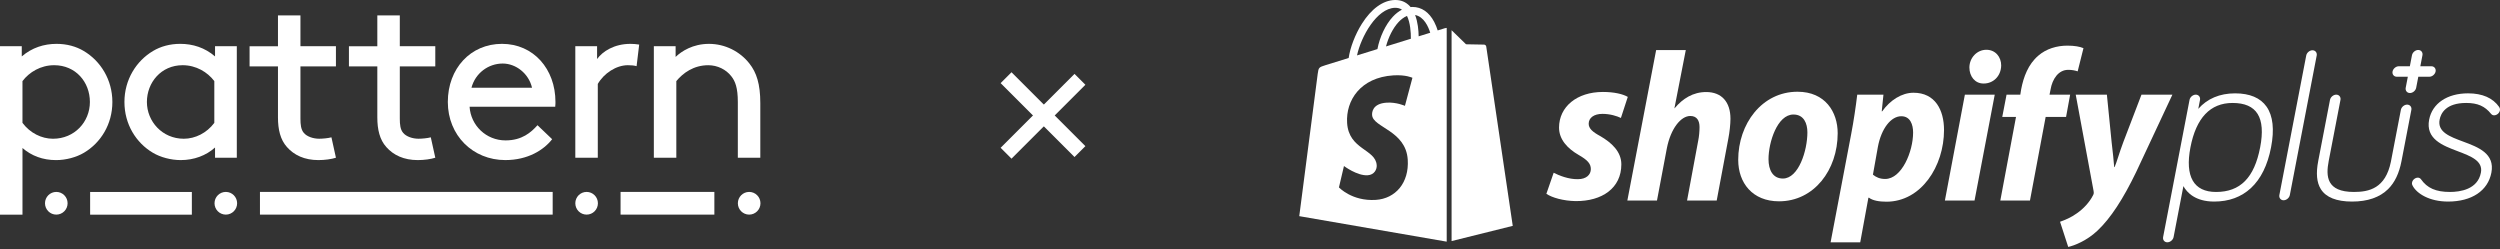
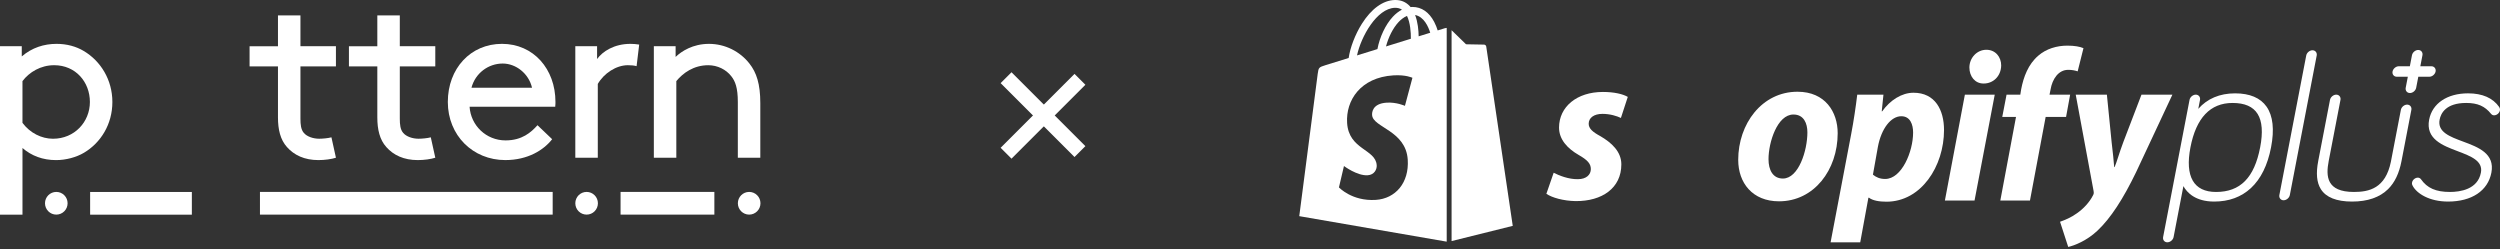
<svg xmlns="http://www.w3.org/2000/svg" width="812" height="81" viewBox="0 0 812 81" fill="none">
  <rect x="0" y="0" width="812" height="81" fill="#333333" stroke="none" />
  <path d="M725.942 30.32C720.975 30.32 716.899 32.05 714.002 35.355L714.563 32.441C714.74 31.519 714.112 30.74 713.19 30.74C712.267 30.74 711.337 31.519 711.162 32.441L702.579 77C702.401 77.922 703.03 78.701 703.952 78.701C704.874 78.701 705.804 77.922 705.982 77L709.168 60.45C710.342 62.566 713.063 65.467 719.173 65.467C723.953 65.467 727.962 63.998 731.092 61.097C734.321 58.104 736.525 53.651 737.64 47.856C738.756 42.067 738.265 37.623 736.184 34.651C734.172 31.778 730.724 30.32 725.942 30.32ZM719.775 62.35C712.506 62.35 709.63 57.339 711.455 47.861C713.3 38.292 717.9 33.441 725.132 33.441C733.036 33.441 735.968 38.158 734.099 47.861C732.193 57.745 727.642 62.35 719.775 62.35Z" fill="white" />
  <path d="M799.999 45.978C795.688 44.378 791.614 42.868 792.39 38.849C792.779 36.83 794.417 33.439 801.021 33.439C804.732 33.439 807.074 34.465 809.104 36.983C809.486 37.452 809.918 37.452 810.104 37.452C810.949 37.452 811.801 36.738 811.965 35.891C812.054 35.432 811.967 35.161 811.765 34.8C811.757 34.785 811.748 34.771 811.738 34.757C809.678 31.811 806.275 30.318 801.623 30.318C794.844 30.318 790.003 33.586 788.987 38.847C787.775 45.145 793.351 47.255 798.271 49.115C802.523 50.723 806.542 52.241 805.797 56.093C804.749 61.534 799.044 62.346 795.735 62.346C791.174 62.346 788.358 61.105 786.316 58.196C786.31 58.188 786.302 58.178 786.296 58.169C786.043 57.857 785.706 57.7 785.298 57.7C784.545 57.7 783.617 58.329 783.437 59.261C783.348 59.718 783.435 59.987 783.637 60.35C784.996 62.894 789.081 65.467 795.136 65.467C802.813 65.467 808.07 61.962 809.2 56.093C810.408 49.836 804.877 47.785 799.999 45.978Z" fill="white" />
  <path d="M789.712 21.521H786.122L786.813 17.93C786.991 17.008 786.363 16.229 785.44 16.229C784.518 16.229 783.588 17.008 783.41 17.93L782.719 21.521H779.128C778.206 21.521 777.278 22.3 777.1 23.222C776.923 24.144 777.551 24.924 778.473 24.924H782.064L781.372 28.514C781.195 29.436 781.823 30.216 782.745 30.216C783.668 30.216 784.598 29.436 784.773 28.514L785.465 24.924H789.055C789.976 24.924 790.906 24.144 791.083 23.222C791.265 22.302 790.635 21.521 789.712 21.521Z" fill="white" />
  <path d="M504.632 56.103C506.377 57.011 509.516 58.265 512.517 58.196C515.239 58.196 516.704 56.729 516.704 54.917C516.704 53.173 515.657 51.988 512.726 50.313C509.098 48.22 506.377 45.288 506.377 41.45C506.377 34.681 512.169 29.867 520.611 29.867C524.309 29.867 527.17 30.564 528.704 31.472L526.472 38.311C525.146 37.682 522.983 36.985 520.472 36.985C517.75 36.985 516.006 38.241 516.006 40.194C516.006 41.728 517.263 42.846 519.705 44.172C523.473 46.335 526.613 49.266 526.613 53.383C526.613 61.058 520.403 65.385 511.75 65.316C507.772 65.247 504.073 64.198 502.262 62.943L504.632 56.103Z" fill="white" />
-   <path d="M528.564 65.126L537.914 16.267H547.544L543.845 35.208L543.984 35.083C546.564 32.013 549.914 29.893 554.17 29.893C559.195 29.893 562.055 33.125 562.055 38.568C562.055 40.243 561.776 42.95 561.357 45.045L557.589 65.128H547.96L551.587 45.647C551.865 44.321 552.008 42.605 552.008 41.281C552.008 39.188 551.171 37.668 549.007 37.668C545.936 37.668 542.656 41.769 541.401 48.12L538.19 65.128H528.564V65.126Z" fill="white" />
  <path d="M596.88 43.264C596.88 55.197 589.203 65.385 577.829 65.385C569.177 65.385 564.572 59.383 564.572 51.916C564.572 40.263 572.249 29.795 583.831 29.795C592.834 29.797 596.88 36.356 596.88 43.264ZM574.412 51.708C574.412 55.197 575.807 57.988 579.088 57.988C584.18 57.988 587.042 48.916 587.042 42.985C587.042 40.125 585.924 37.195 582.507 37.195C577.272 37.193 574.412 46.194 574.412 51.708Z" fill="white" />
  <path d="M594.578 78.699L601.276 43.486C602.045 39.508 602.81 34.363 603.23 30.742H611.744L611.185 36.171H611.323C613.904 32.551 617.674 30.122 621.51 30.122C628.556 30.122 631.419 35.75 631.419 42.24C631.419 53.965 624.023 65.512 612.719 65.512C610.346 65.512 608.184 65.126 607.066 64.222H606.856L604.203 78.699H594.578ZM608.327 56.731C609.373 57.567 610.558 58.126 612.305 58.126C617.678 58.126 621.377 49.264 621.377 43.054C621.377 40.473 620.469 37.752 617.54 37.752C614.19 37.752 611.05 41.73 609.934 47.73L608.327 56.731Z" fill="white" />
  <path d="M631.703 65.126L638.193 30.744H647.892L641.333 65.126H631.703ZM644.195 27.125C641.473 27.125 639.66 24.797 639.66 21.937C639.66 18.797 642.102 16.167 645.172 16.167C648.102 16.167 649.987 18.473 649.987 21.264C649.917 24.822 647.335 27.127 644.336 27.127L644.195 27.125Z" fill="white" />
  <path d="M649.705 65.126L654.799 37.982H650.333L651.729 30.744H656.195L656.474 29.014C657.243 24.966 658.775 20.855 662.056 18.064C664.637 15.833 668.056 14.823 671.477 14.823C673.85 14.823 675.594 15.157 676.71 15.645L674.827 23.173C673.991 22.895 673.014 22.681 671.757 22.681C668.546 22.681 666.591 25.735 666.034 29.016L665.685 30.744H672.383L671.057 37.982H664.429L659.334 65.126H649.705Z" fill="white" />
  <path d="M684.317 30.744L685.851 46.135C686.271 49.554 686.549 52.459 686.687 54.269H686.826C687.595 52.459 688.293 49.762 689.688 46.065L695.55 30.746H705.597L693.805 55.917C689.619 64.569 685.572 70.875 681.175 74.992C677.756 78.201 673.708 79.784 671.754 80.203L669.102 72.026C670.707 71.467 672.729 70.624 674.545 69.3C676.777 67.766 678.662 65.669 679.778 63.506C680.055 63.019 680.126 62.688 679.988 61.99L674.196 30.748L684.317 30.744Z" fill="white" />
  <path d="M781.836 33.978C780.913 33.978 779.983 34.757 779.806 35.679L776.554 52.569C774.789 61.172 769.505 62.348 764.552 62.348C755.63 62.348 755.406 57.266 756.363 52.294L760.186 32.443C760.363 31.521 759.735 30.742 758.813 30.742C757.891 30.742 756.96 31.521 756.783 32.443L752.96 52.294C752.19 56.294 752.464 59.281 753.802 61.421C755.479 64.106 758.894 65.467 763.95 65.467C769.005 65.467 772.943 64.104 775.656 61.421C777.819 59.281 779.245 56.294 780.014 52.294L783.213 35.679C783.386 34.757 782.758 33.978 781.836 33.978Z" fill="white" />
  <path d="M751.094 16.325C750.172 16.325 749.242 17.104 749.064 18.026L740.337 63.347C740.159 64.269 740.788 65.049 741.71 65.049C742.632 65.049 743.562 64.269 743.74 63.347L752.467 18.026C752.645 17.102 752.016 16.325 751.094 16.325Z" fill="white" />
  <path d="M469.309 9.157C469.302 9.159 468.431 9.429 466.958 9.886C466.713 9.088 466.35 8.107 465.834 7.121C464.169 3.945 461.729 2.262 458.783 2.258C458.779 2.258 458.777 2.258 458.773 2.258C458.569 2.258 458.365 2.276 458.161 2.294C458.076 2.19 457.988 2.086 457.894 1.988C456.611 0.615 454.962 -0.054 452.992 0.003C449.185 0.114 445.394 2.862 442.322 7.744C440.157 11.179 438.515 15.496 438.048 18.836C433.678 20.188 430.62 21.137 430.554 21.157C428.349 21.849 428.28 21.918 427.99 23.997C427.772 25.57 422 70.206 422 70.206L469.89 78.489V9.059C469.653 9.076 469.441 9.119 469.309 9.157ZM458.251 12.583C455.717 13.368 452.951 14.225 450.174 15.084C450.956 12.095 452.435 9.119 454.252 7.168C454.928 6.442 455.874 5.634 456.994 5.171C458.049 7.366 458.275 10.479 458.251 12.583ZM453.065 2.537C453.959 2.519 454.711 2.715 455.354 3.137C454.326 3.672 453.33 4.439 452.398 5.438C449.98 8.031 448.128 12.059 447.389 15.943C445.084 16.657 442.83 17.355 440.757 17.997C442.065 11.883 447.189 2.707 453.065 2.537ZM445.659 37.37C445.916 41.444 456.635 42.334 457.237 51.878C457.71 59.385 453.255 64.52 446.834 64.926C439.129 65.412 434.887 60.867 434.887 60.867L436.52 53.92C436.52 53.92 440.79 57.141 444.207 56.925C446.439 56.784 447.236 54.968 447.157 53.683C446.822 48.369 438.095 48.681 437.542 39.949C437.079 32.6 441.903 25.154 452.553 24.481C456.656 24.222 458.757 25.268 458.757 25.268L456.321 34.377C456.321 34.377 453.606 33.141 450.384 33.343C445.661 33.647 445.61 36.626 445.659 37.37ZM460.781 11.799C460.752 9.871 460.522 7.191 459.624 4.873C462.513 5.42 463.935 8.688 464.535 10.636C463.423 10.981 462.156 11.373 460.781 11.799Z" fill="white" />
  <path d="M471.475 78.301L491.341 73.362C491.341 73.362 482.787 15.529 482.734 15.131C482.679 14.735 482.332 14.515 482.047 14.49C481.761 14.466 476.167 14.382 476.167 14.382C476.167 14.382 472.756 11.071 471.475 9.816V78.301Z" fill="white" />
  <line x1="326.768" y1="25.232" x2="350.768" y2="49.232" stroke="white" stroke-width="5" />
  <line x1="350.768" y1="25.768" x2="326.768" y2="49.768" stroke="white" stroke-width="5" />
  <path d="M7.301 69.717H0V15.016H7.07V18.33C10.374 15.48 14.294 14.245 18.365 14.245C21.746 14.245 24.741 15.093 27.201 16.557C32.656 19.793 36.499 25.879 36.499 33.123C36.499 40.367 32.733 46.375 27.278 49.612C24.819 51.075 21.438 52.001 18.211 52.001C13.909 52.001 10.22 50.615 7.301 48.071V69.721V69.717ZM7.301 39.902C9.761 43.216 13.523 45.063 17.213 45.063C24.206 45.063 29.198 39.593 29.198 33.123C29.198 26.654 24.587 21.179 17.594 21.179C13.215 21.179 9.526 23.413 7.298 26.34V39.898L7.301 39.902Z" fill="white" />
-   <path d="M69.845 47.913C66.927 50.534 63.006 51.997 58.704 51.997C55.477 51.997 52.097 51.072 49.637 49.608C44.182 46.372 40.416 40.363 40.416 33.119C40.416 25.876 44.259 19.79 49.714 16.553C52.174 15.09 55.169 14.242 58.55 14.242C62.621 14.242 66.541 15.473 69.845 18.326V15.012H76.915V51.223H69.845V47.909V47.913ZM69.614 26.34C67.386 23.413 63.697 21.179 59.317 21.179C52.324 21.179 47.714 26.805 47.714 33.123C47.714 39.441 52.71 45.063 59.699 45.063C63.388 45.063 67.151 43.212 69.61 39.902V26.344L69.614 26.34Z" fill="white" />
  <path d="M109.108 51.227C107.724 51.687 105.496 51.997 103.422 51.997C98.888 51.997 95.507 50.379 93.202 47.761C91.051 45.373 90.284 42.059 90.284 38.133V21.566H81.062V15.019H90.284V5H97.585V15.016H109.111V21.563H97.585V38.512C97.585 40.437 97.739 42.055 98.66 43.135C99.659 44.366 101.733 45.059 103.657 45.059C104.732 45.059 106.575 44.904 107.65 44.599L109.111 51.223L109.108 51.227Z" fill="white" />
  <path d="M141.379 51.227C139.995 51.687 137.767 51.997 135.693 51.997C131.16 51.997 127.779 50.379 125.473 47.761C123.322 45.373 122.555 42.059 122.555 38.133V21.566H113.334V15.019H122.555V5H129.856V15.016H141.383V21.563H129.856V38.512C129.856 40.437 130.011 42.055 130.932 43.135C131.93 44.366 134.005 45.059 135.928 45.059C137.004 45.059 138.846 44.904 139.922 44.599L141.383 51.223L141.379 51.227Z" fill="white" />
  <path d="M152.52 34.66C152.905 40.746 157.897 45.601 164.2 45.601C169.578 45.601 172.5 42.98 174.574 40.669L179.339 45.214C176.648 48.683 171.501 51.993 164.123 51.993C153.595 51.993 145.453 43.979 145.453 33.119C145.453 22.259 152.828 14.242 163.047 14.242C173.267 14.242 180.414 22.407 180.414 33.119C180.414 33.429 180.414 33.967 180.337 34.66H152.523H152.52ZM153.133 28.497H172.805C171.729 23.874 167.581 20.637 163.275 20.637C158.587 20.637 154.362 23.797 153.133 28.497Z" fill="white" />
  <path d="M206.765 21.489C205.92 21.257 205.072 21.179 203.92 21.179C200.153 21.179 196.16 23.8 194.163 27.265V51.227H186.861V15.016H193.931V19.178C195.697 16.712 199.463 14.245 204.764 14.245C205.531 14.245 206.761 14.323 207.609 14.478L206.765 21.489Z" fill="white" />
  <path d="M219.443 18.485C221.363 16.634 225.052 14.245 230.276 14.245C235.499 14.245 240.341 16.712 243.413 20.641C245.719 23.568 246.948 27.265 246.948 33.506V51.227H239.647V33.123C239.647 28.5 238.803 26.344 237.496 24.726C235.807 22.569 233.04 21.183 230.044 21.183C225.279 21.183 221.822 23.727 219.67 26.344V51.23H212.369V15.016H219.439V18.485H219.443Z" fill="white" />
  <path d="M194.203 66.02C194.203 63.984 192.56 62.334 190.532 62.334C188.505 62.334 186.861 63.984 186.861 66.02C186.861 68.056 188.505 69.706 190.532 69.706C192.56 69.706 194.203 68.056 194.203 66.02Z" fill="white" />
-   <path d="M77.017 66.02C77.017 63.984 75.374 62.334 73.347 62.334C71.319 62.334 69.676 63.984 69.676 66.02C69.676 68.056 71.319 69.706 73.347 69.706C75.374 69.706 77.017 68.056 77.017 66.02Z" fill="white" />
  <path d="M21.957 66.02C21.957 63.984 20.313 62.334 18.286 62.334C16.259 62.334 14.615 63.984 14.615 66.02C14.615 68.056 16.259 69.706 18.286 69.706C20.313 69.706 21.957 68.056 21.957 66.02Z" fill="white" />
  <path d="M232.027 62.334H201.559V69.706H232.027V62.334Z" fill="white" />
  <path d="M179.508 62.334H84.434V69.706H179.508V62.334Z" fill="white" />
  <path d="M62.313 62.352H29.275V69.725H62.313V62.352Z" fill="white" />
  <path d="M247 66.02C247 63.984 245.356 62.334 243.329 62.334C241.302 62.334 239.658 63.984 239.658 66.02C239.658 68.056 241.302 69.706 243.329 69.706C245.356 69.706 247 68.056 247 66.02Z" fill="white" />
</svg>